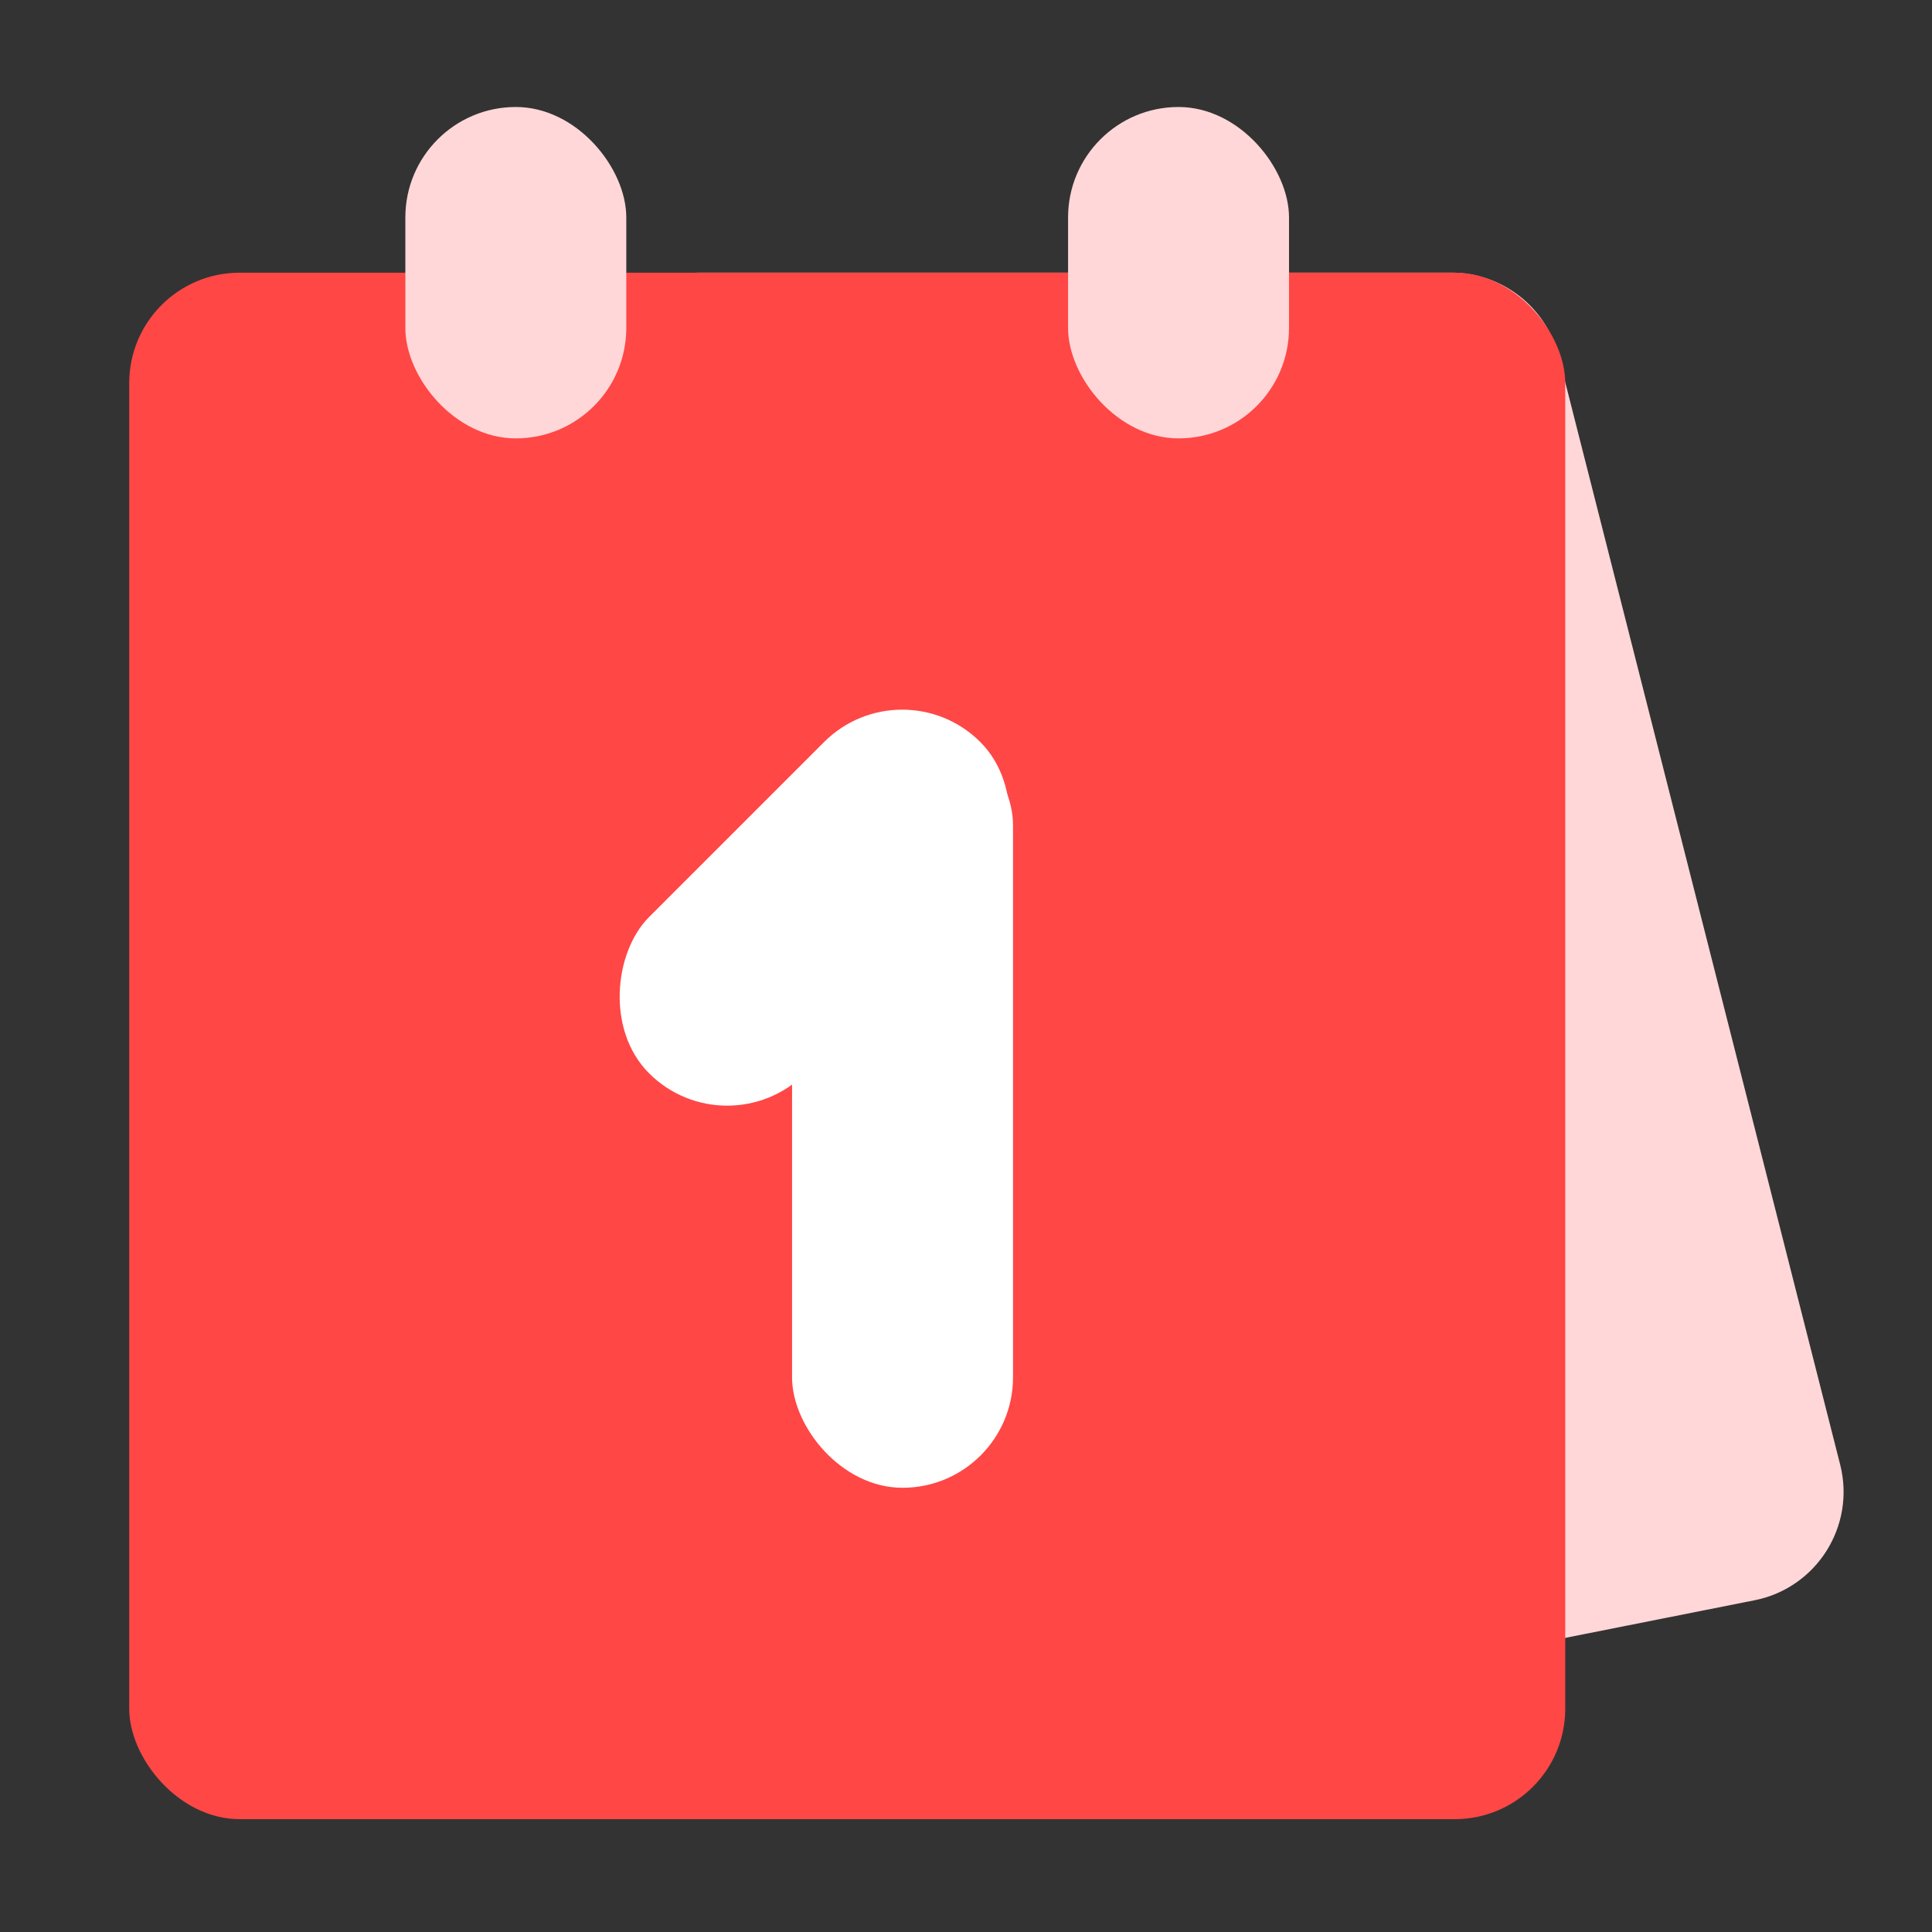
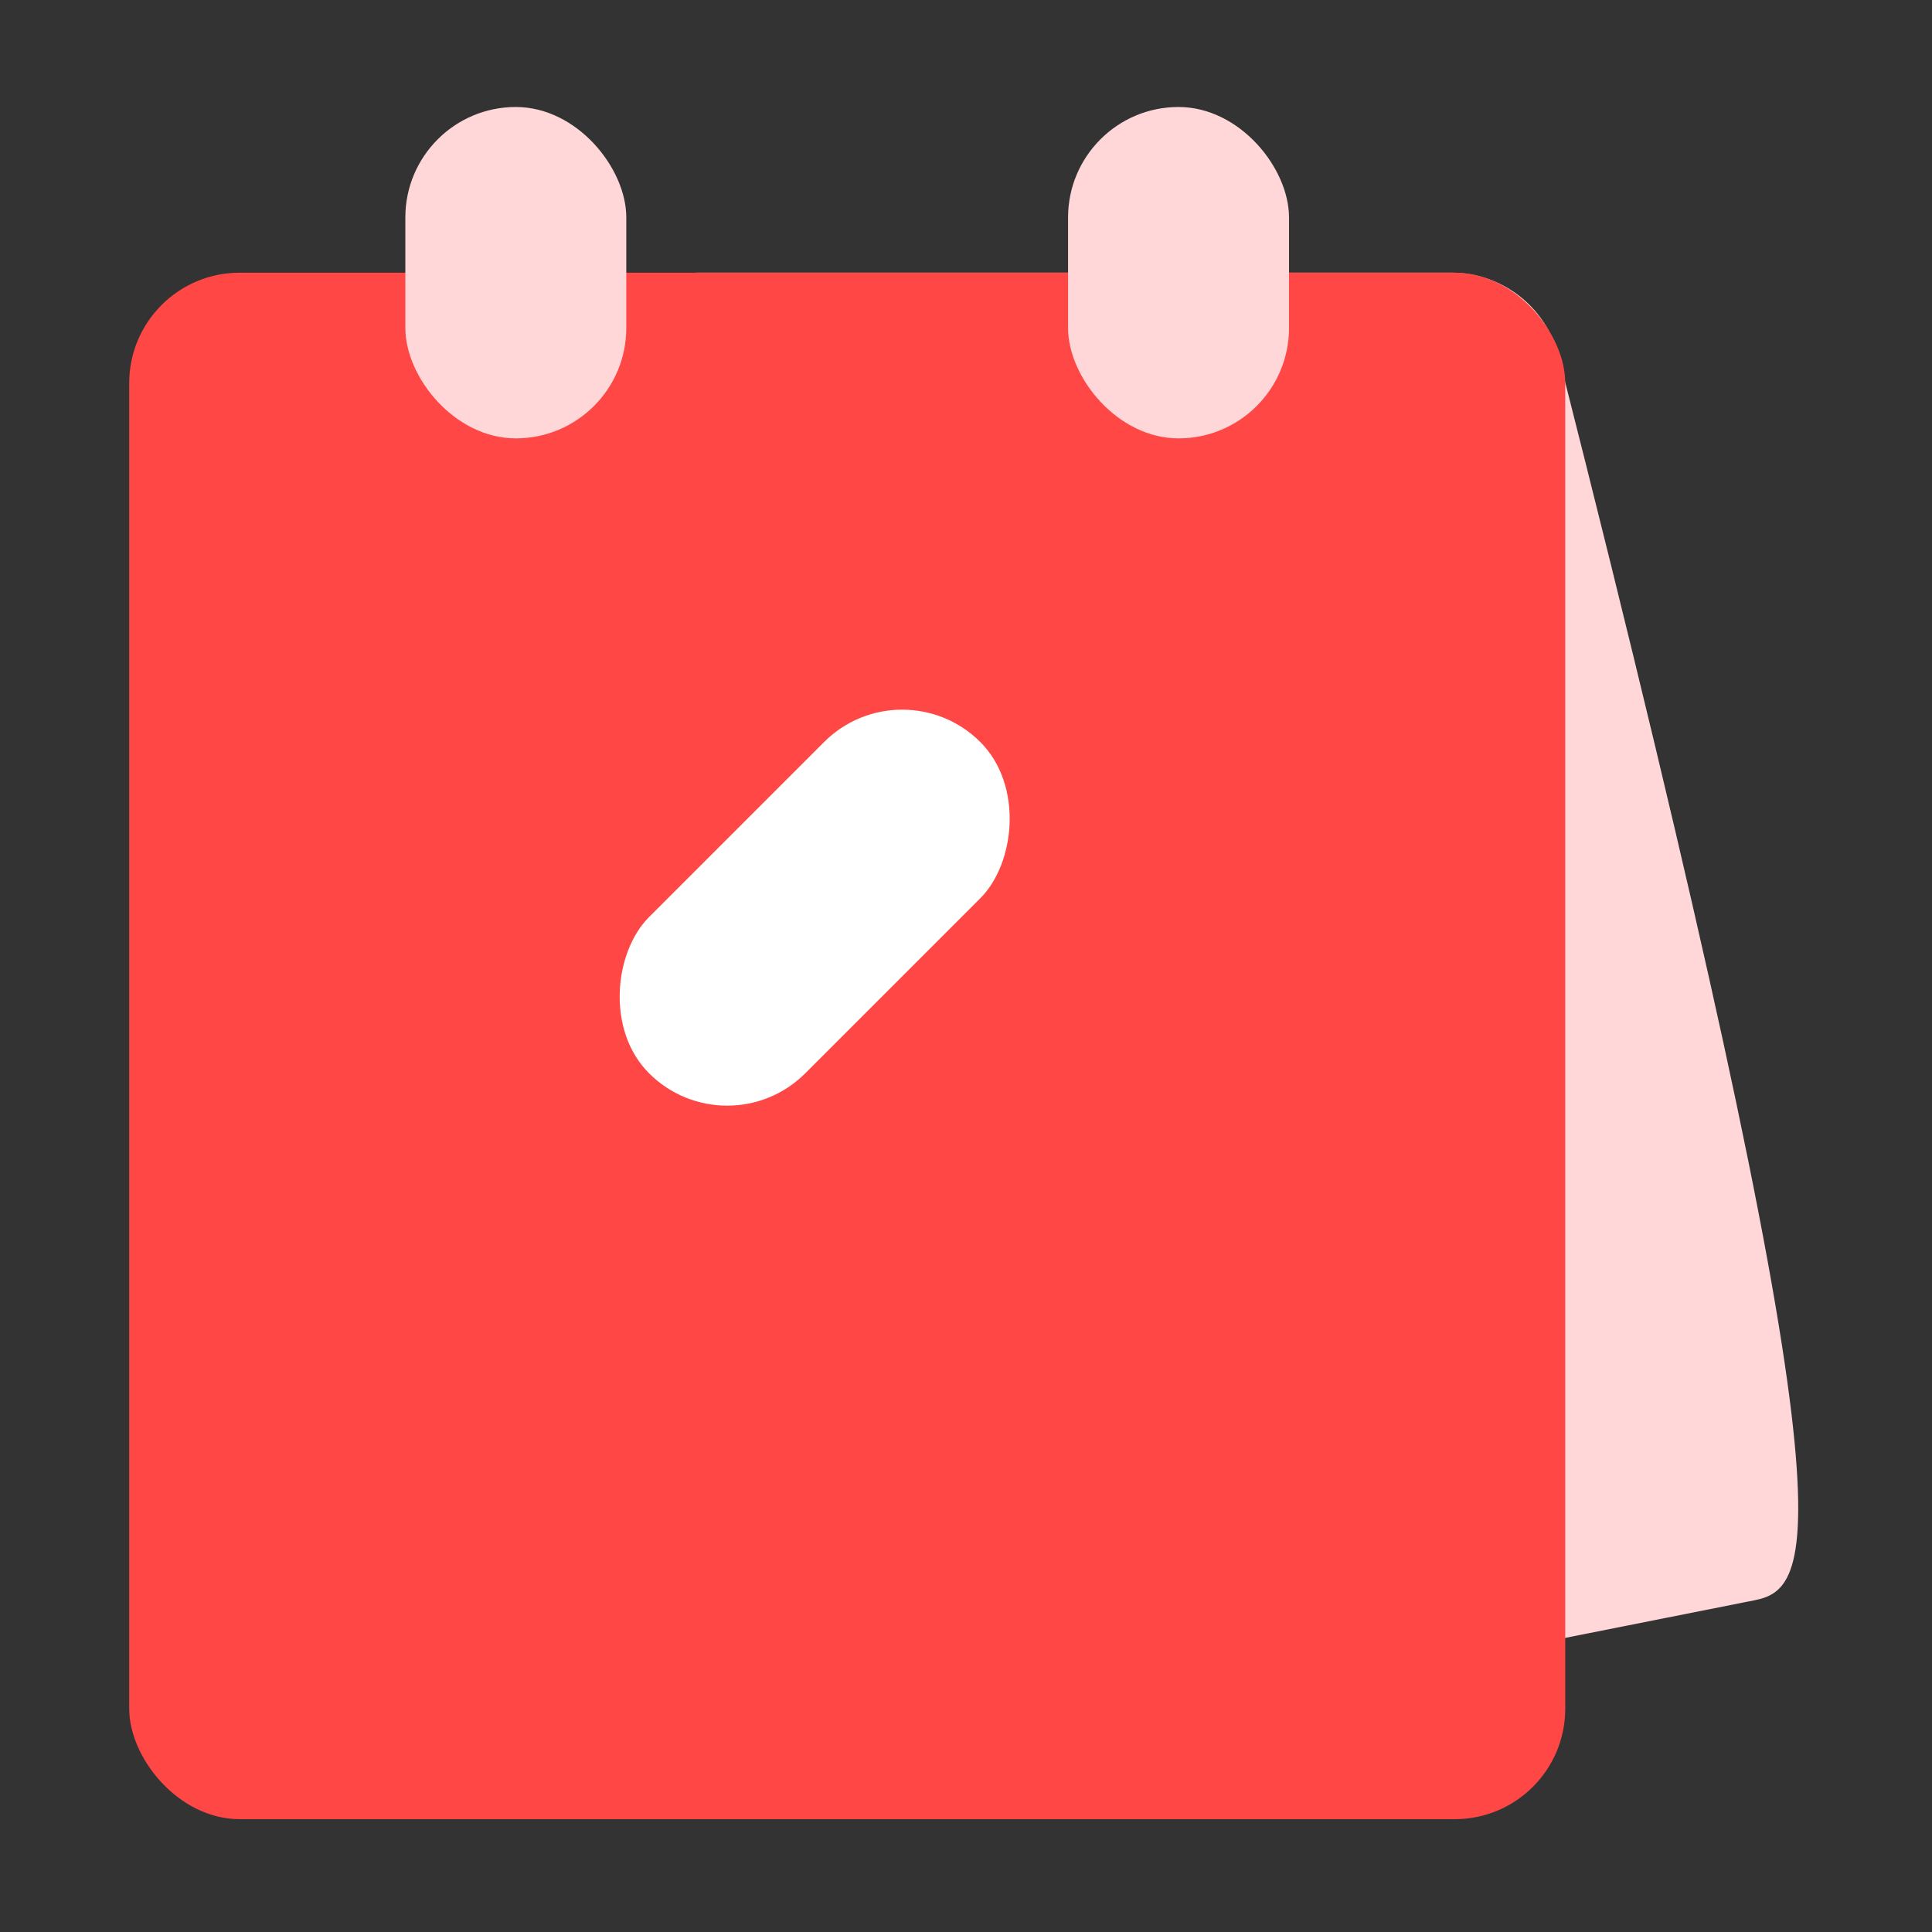
<svg xmlns="http://www.w3.org/2000/svg" width="42" height="42" viewBox="0 0 42 42" fill="none">
  <rect x="0" y="0" width="42" height="42" fill="#333333" stroke="none" />
-   <path d="M12.81 8.675C12.6 7.226 13.723 5.928 15.187 5.928L31.555 5.928C32.653 5.928 33.612 6.674 33.882 7.738L40.004 31.841C40.342 33.175 39.493 34.52 38.144 34.788L19.694 38.454C18.345 38.722 17.047 37.805 16.849 36.444L12.81 8.675Z" fill="#FFD7D8" />
+   <path d="M12.81 8.675C12.6 7.226 13.723 5.928 15.187 5.928L31.555 5.928C32.653 5.928 33.612 6.674 33.882 7.738C40.342 33.175 39.493 34.52 38.144 34.788L19.694 38.454C18.345 38.722 17.047 37.805 16.849 36.444L12.81 8.675Z" fill="#FFD7D8" />
  <rect x="2.809" y="5.928" width="31.218" height="33.619" rx="2.401" fill="#FF4746" />
  <rect x="8.812" y="2.326" width="4.803" height="7.204" rx="2.401" fill="#FFD7D8" />
-   <rect x="17.219" y="15.533" width="4.803" height="16.81" rx="2.401" fill="white" />
  <rect x="19.613" y="14.433" width="4.803" height="10.184" rx="2.401" transform="rotate(45 19.613 14.433)" fill="white" />
  <rect x="23.219" y="2.326" width="4.803" height="7.204" rx="2.401" fill="#FFD7D8" />
</svg>